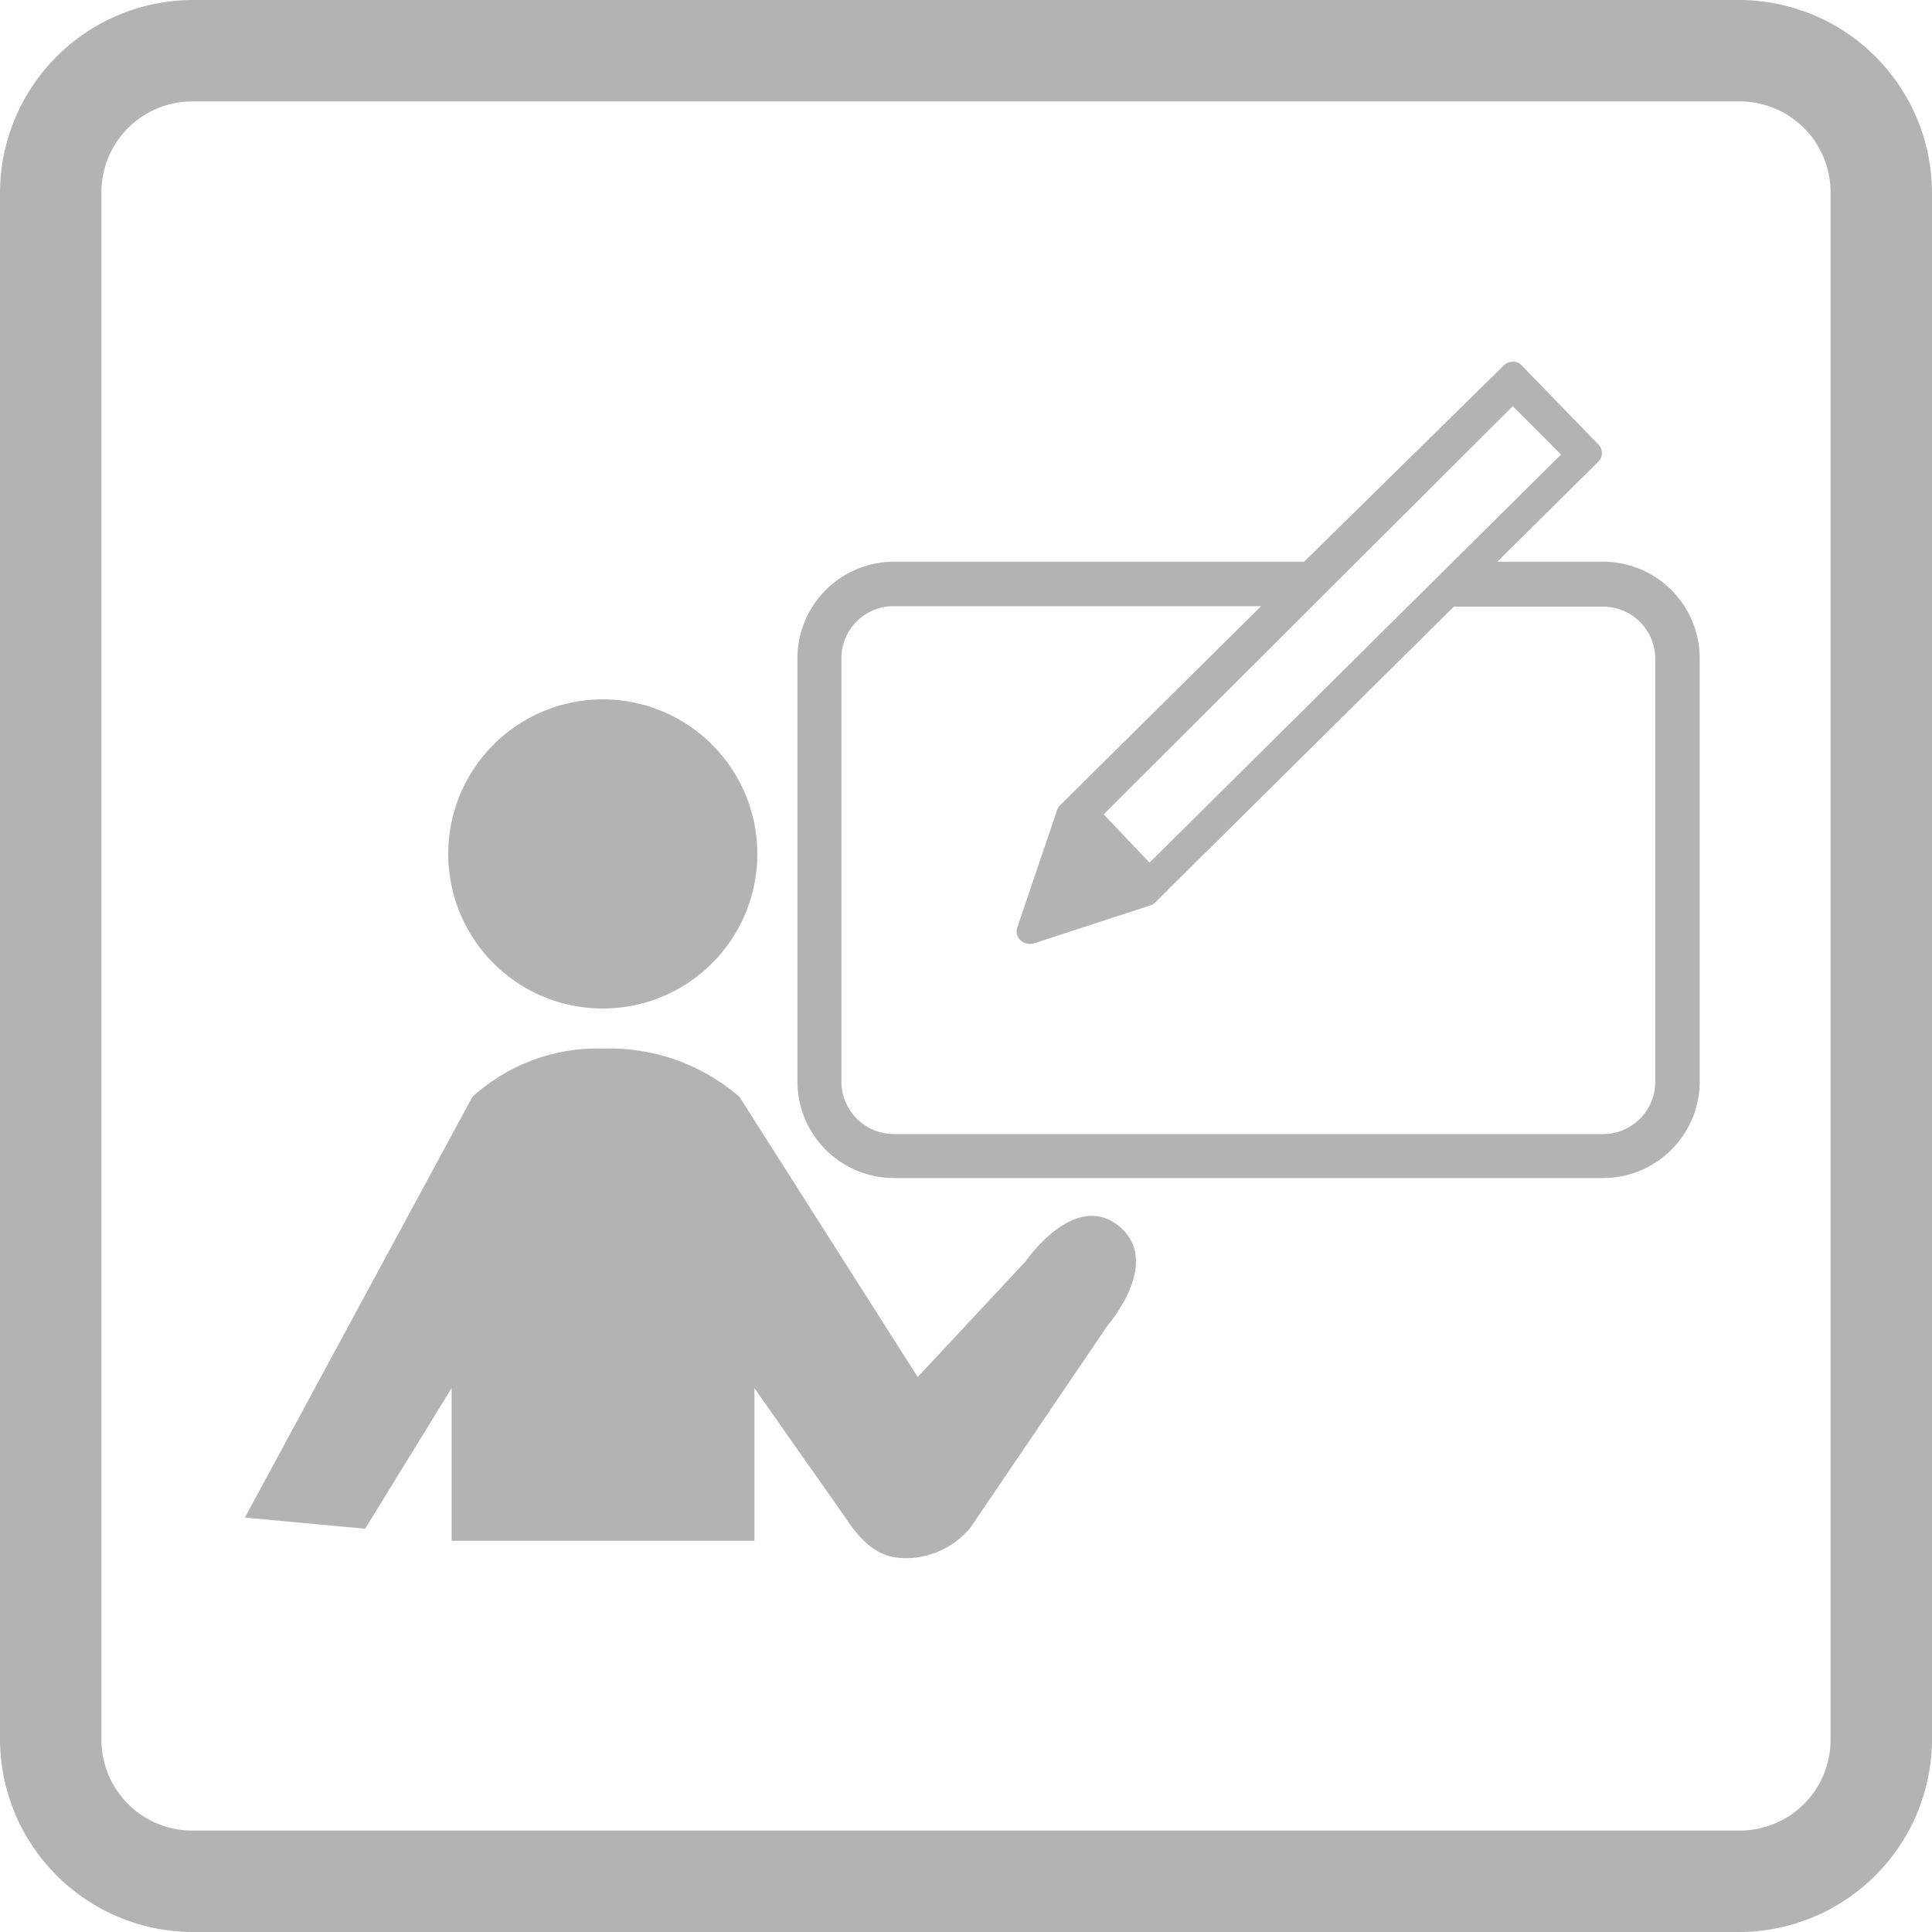
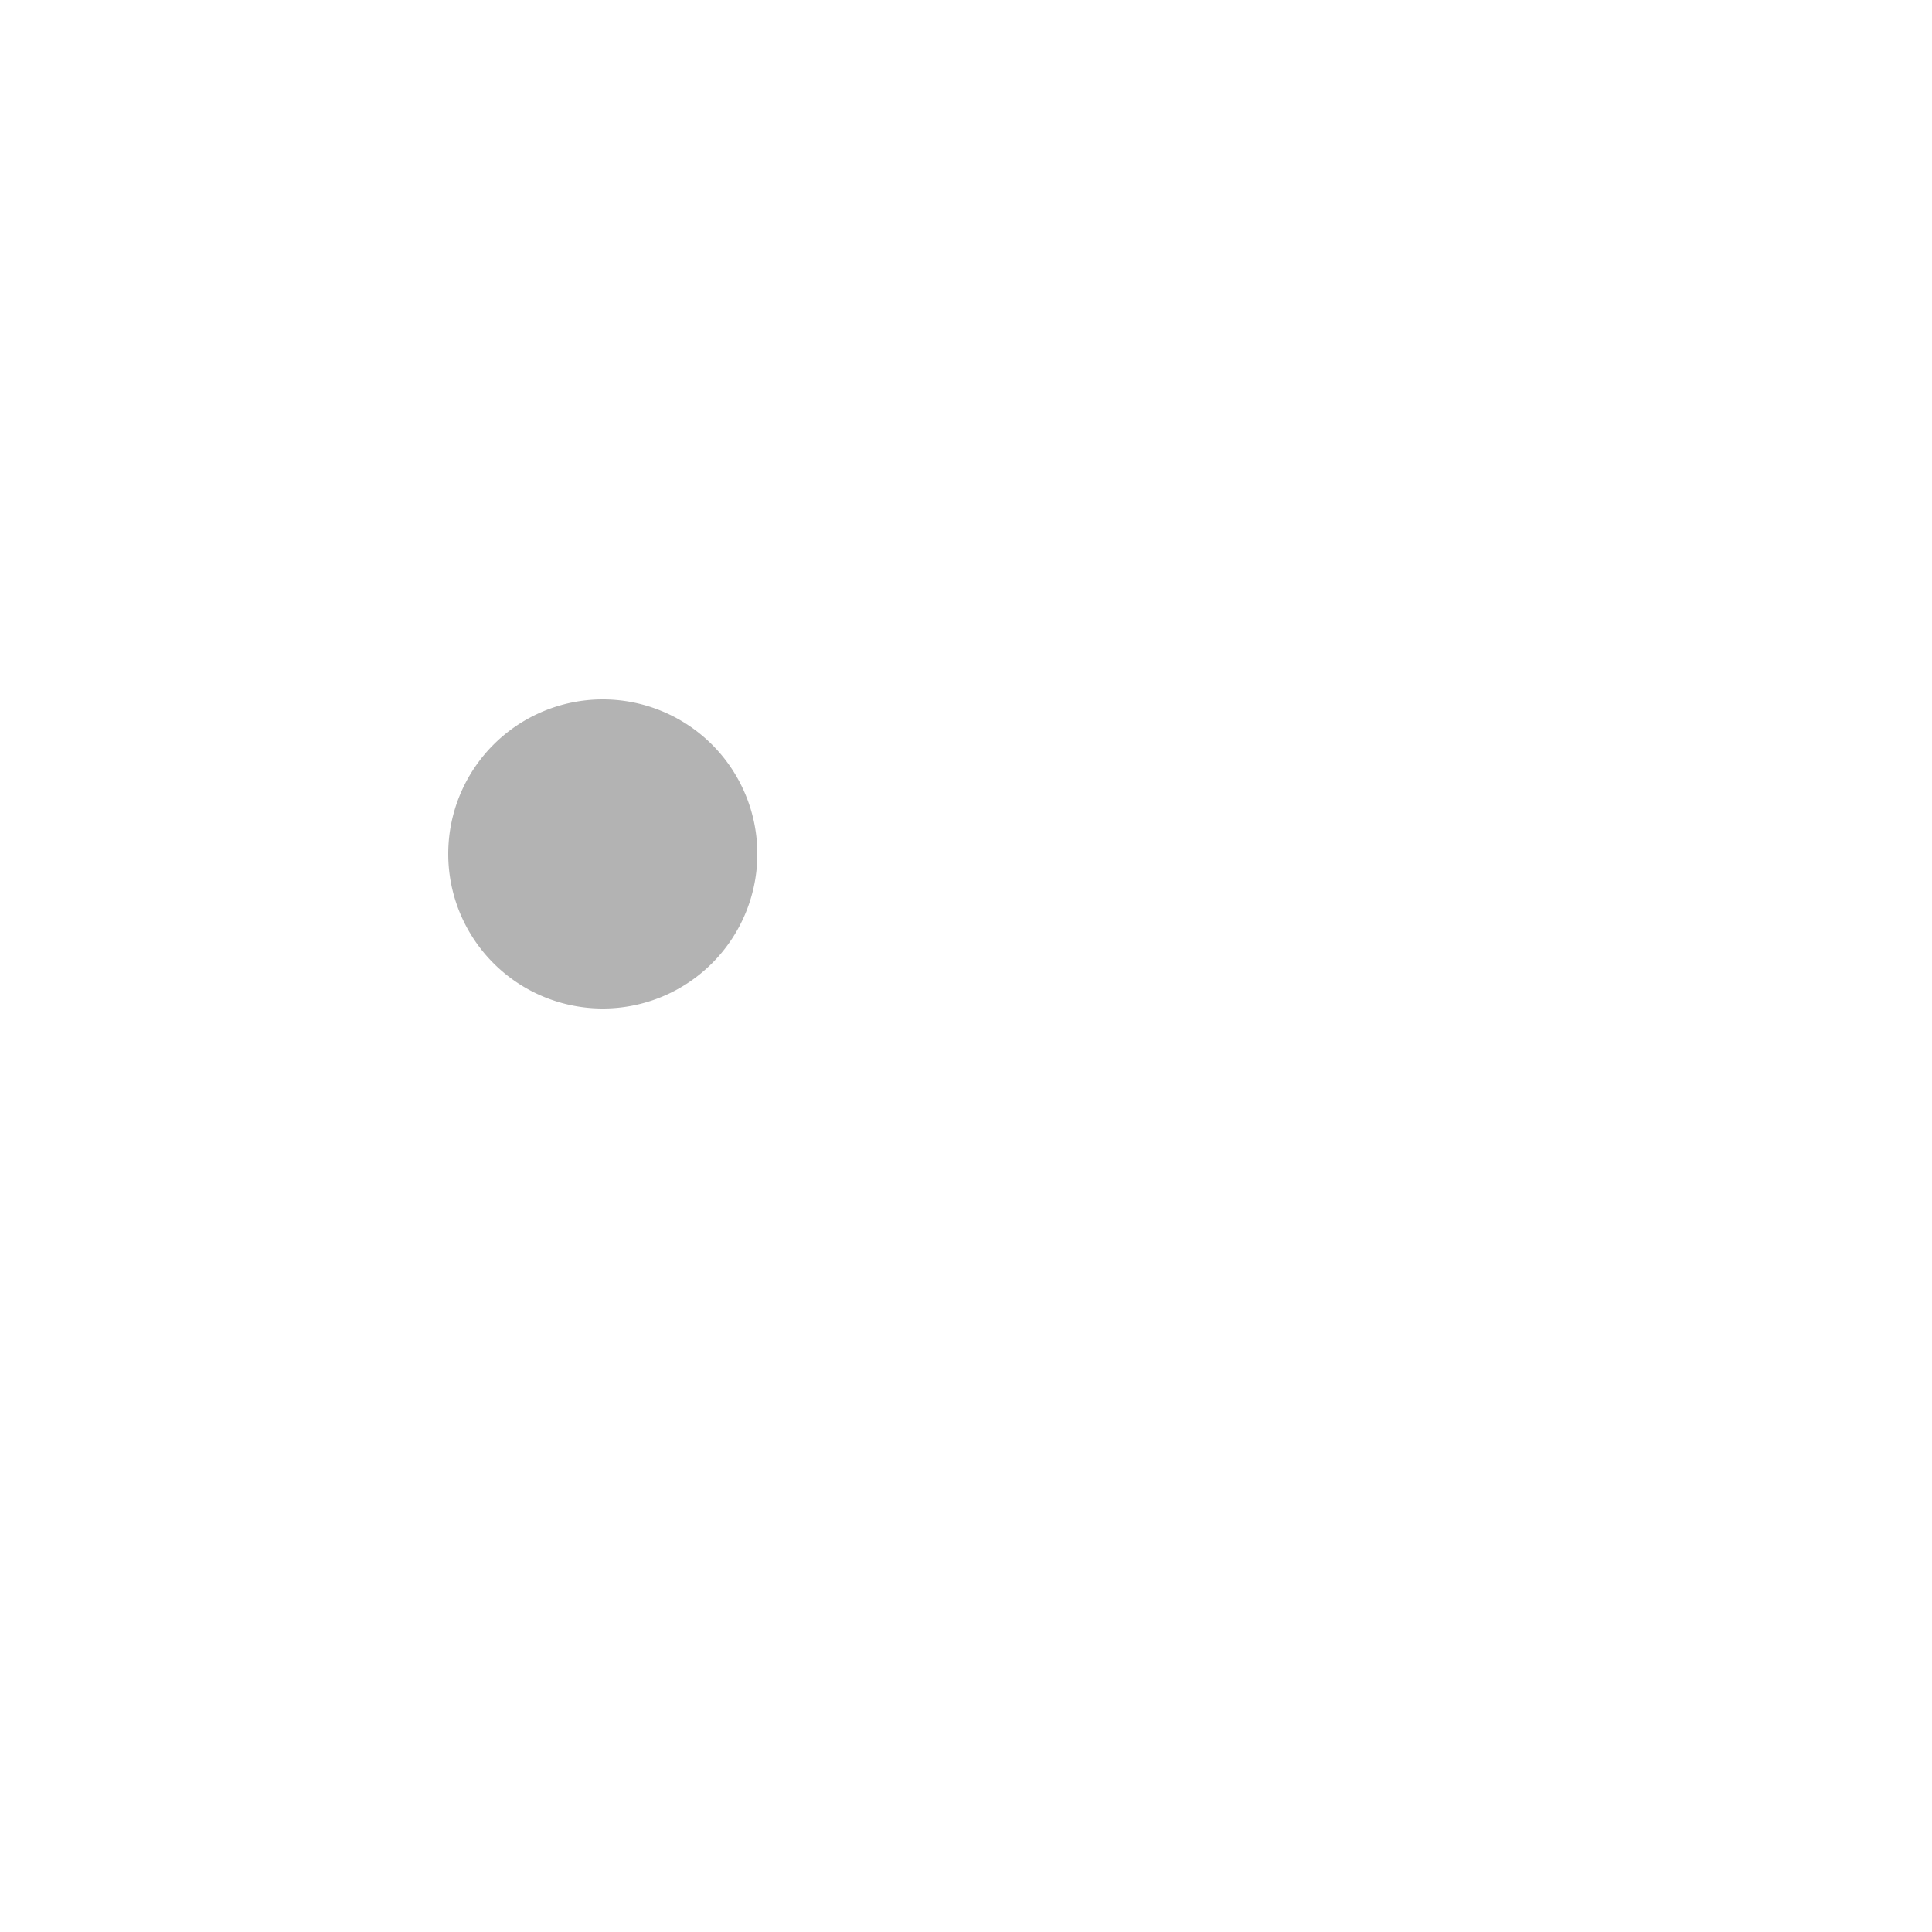
<svg xmlns="http://www.w3.org/2000/svg" id="a215a1b3-d652-49aa-aa99-893cf4d6d0c4" data-name="レイヤー 1" viewBox="0 0 40 40">
-   <path d="M36,2.1A1.88,1.88,0,0,1,37.9,4V36A1.88,1.88,0,0,1,36,37.9H4A1.88,1.88,0,0,1,2.1,36V4A1.88,1.88,0,0,1,4,2.1H36M36,0H4A4,4,0,0,0,0,4V36a4,4,0,0,0,4,4H36a4,4,0,0,0,4-4V4a4,4,0,0,0-4-4Z" style="fill:#b3b3b3" />
-   <path d="M21.23,26.12,19,28.51l-3.69-5.8h0a4.1,4.1,0,0,0-2.81-1,3.85,3.85,0,0,0-2.72,1h0L5.07,31.42l2.49.23,1.79-2.91V31.9h6.27V28.74l1.91,2.72c.46.69.83.78,1.17.8a1.74,1.74,0,0,0,1.39-.63l2.85-4.2s1.14-1.31.22-2.05S21.23,26.12,21.23,26.12Z" style="fill:#b3b3b3" />
  <path d="M12.49,20.88a3.2,3.2,0,1,0-3.21-3.2A3.2,3.2,0,0,0,12.49,20.88Z" style="fill:#b3b3b3" />
-   <path d="M33.19,11.63H31l2.09-2.07a.25.25,0,0,0,0-.36L31.5,7.56a.24.24,0,0,0-.18-.07h0a.26.26,0,0,0-.18.07L27,11.63H18.51a2,2,0,0,0-2,2v8.76a2,2,0,0,0,2,2H33.19a2,2,0,0,0,2-2V13.63A2,2,0,0,0,33.19,11.63Zm0,11.85H18.51a1.09,1.09,0,0,1-1.09-1.09V13.63a1.08,1.08,0,0,1,1.09-1.08h7.6l-4.17,4.13a.24.24,0,0,0-.06.11l-.82,2.42a.25.25,0,0,0,.06.25.27.27,0,0,0,.18.08h.08l2.39-.78a.28.28,0,0,0,.15-.08l6.18-6.12h3.09a1.08,1.08,0,0,1,1.08,1.08v8.76A1.08,1.08,0,0,1,33.19,23.48ZM31.32,8.41l1,1-8.52,8.45-.95-1Z" style="fill:#b3b3b3" />
</svg>